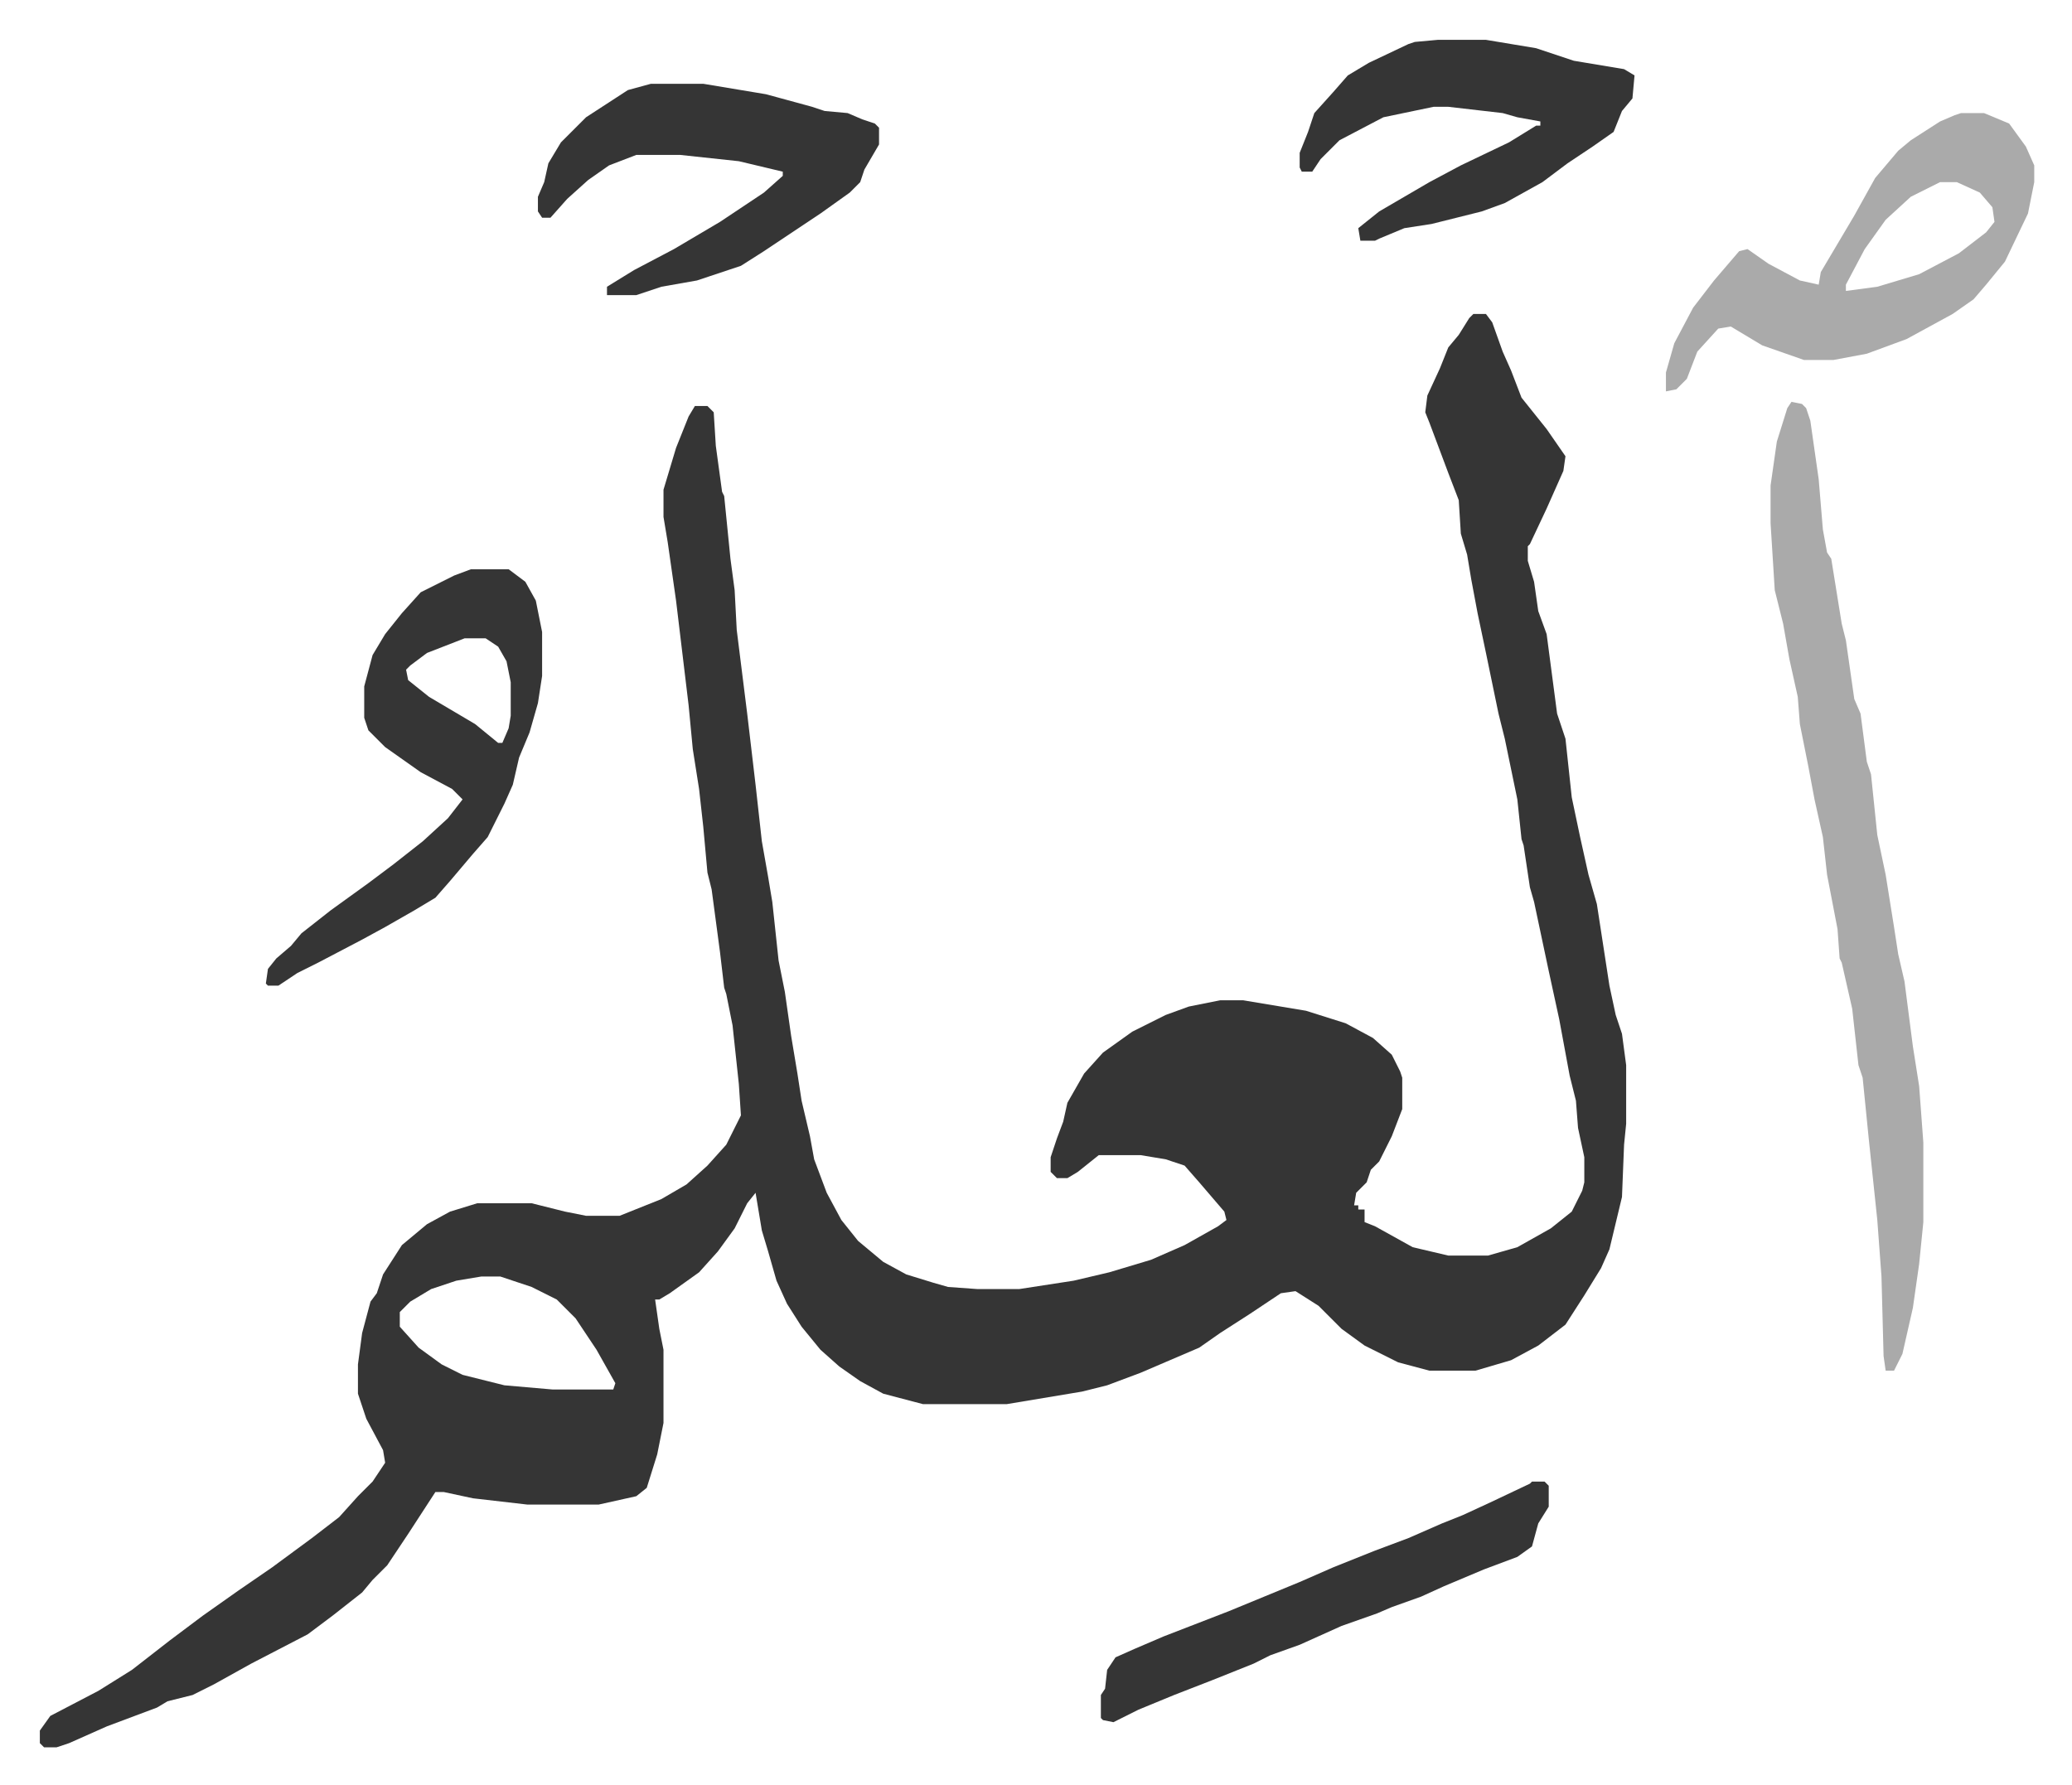
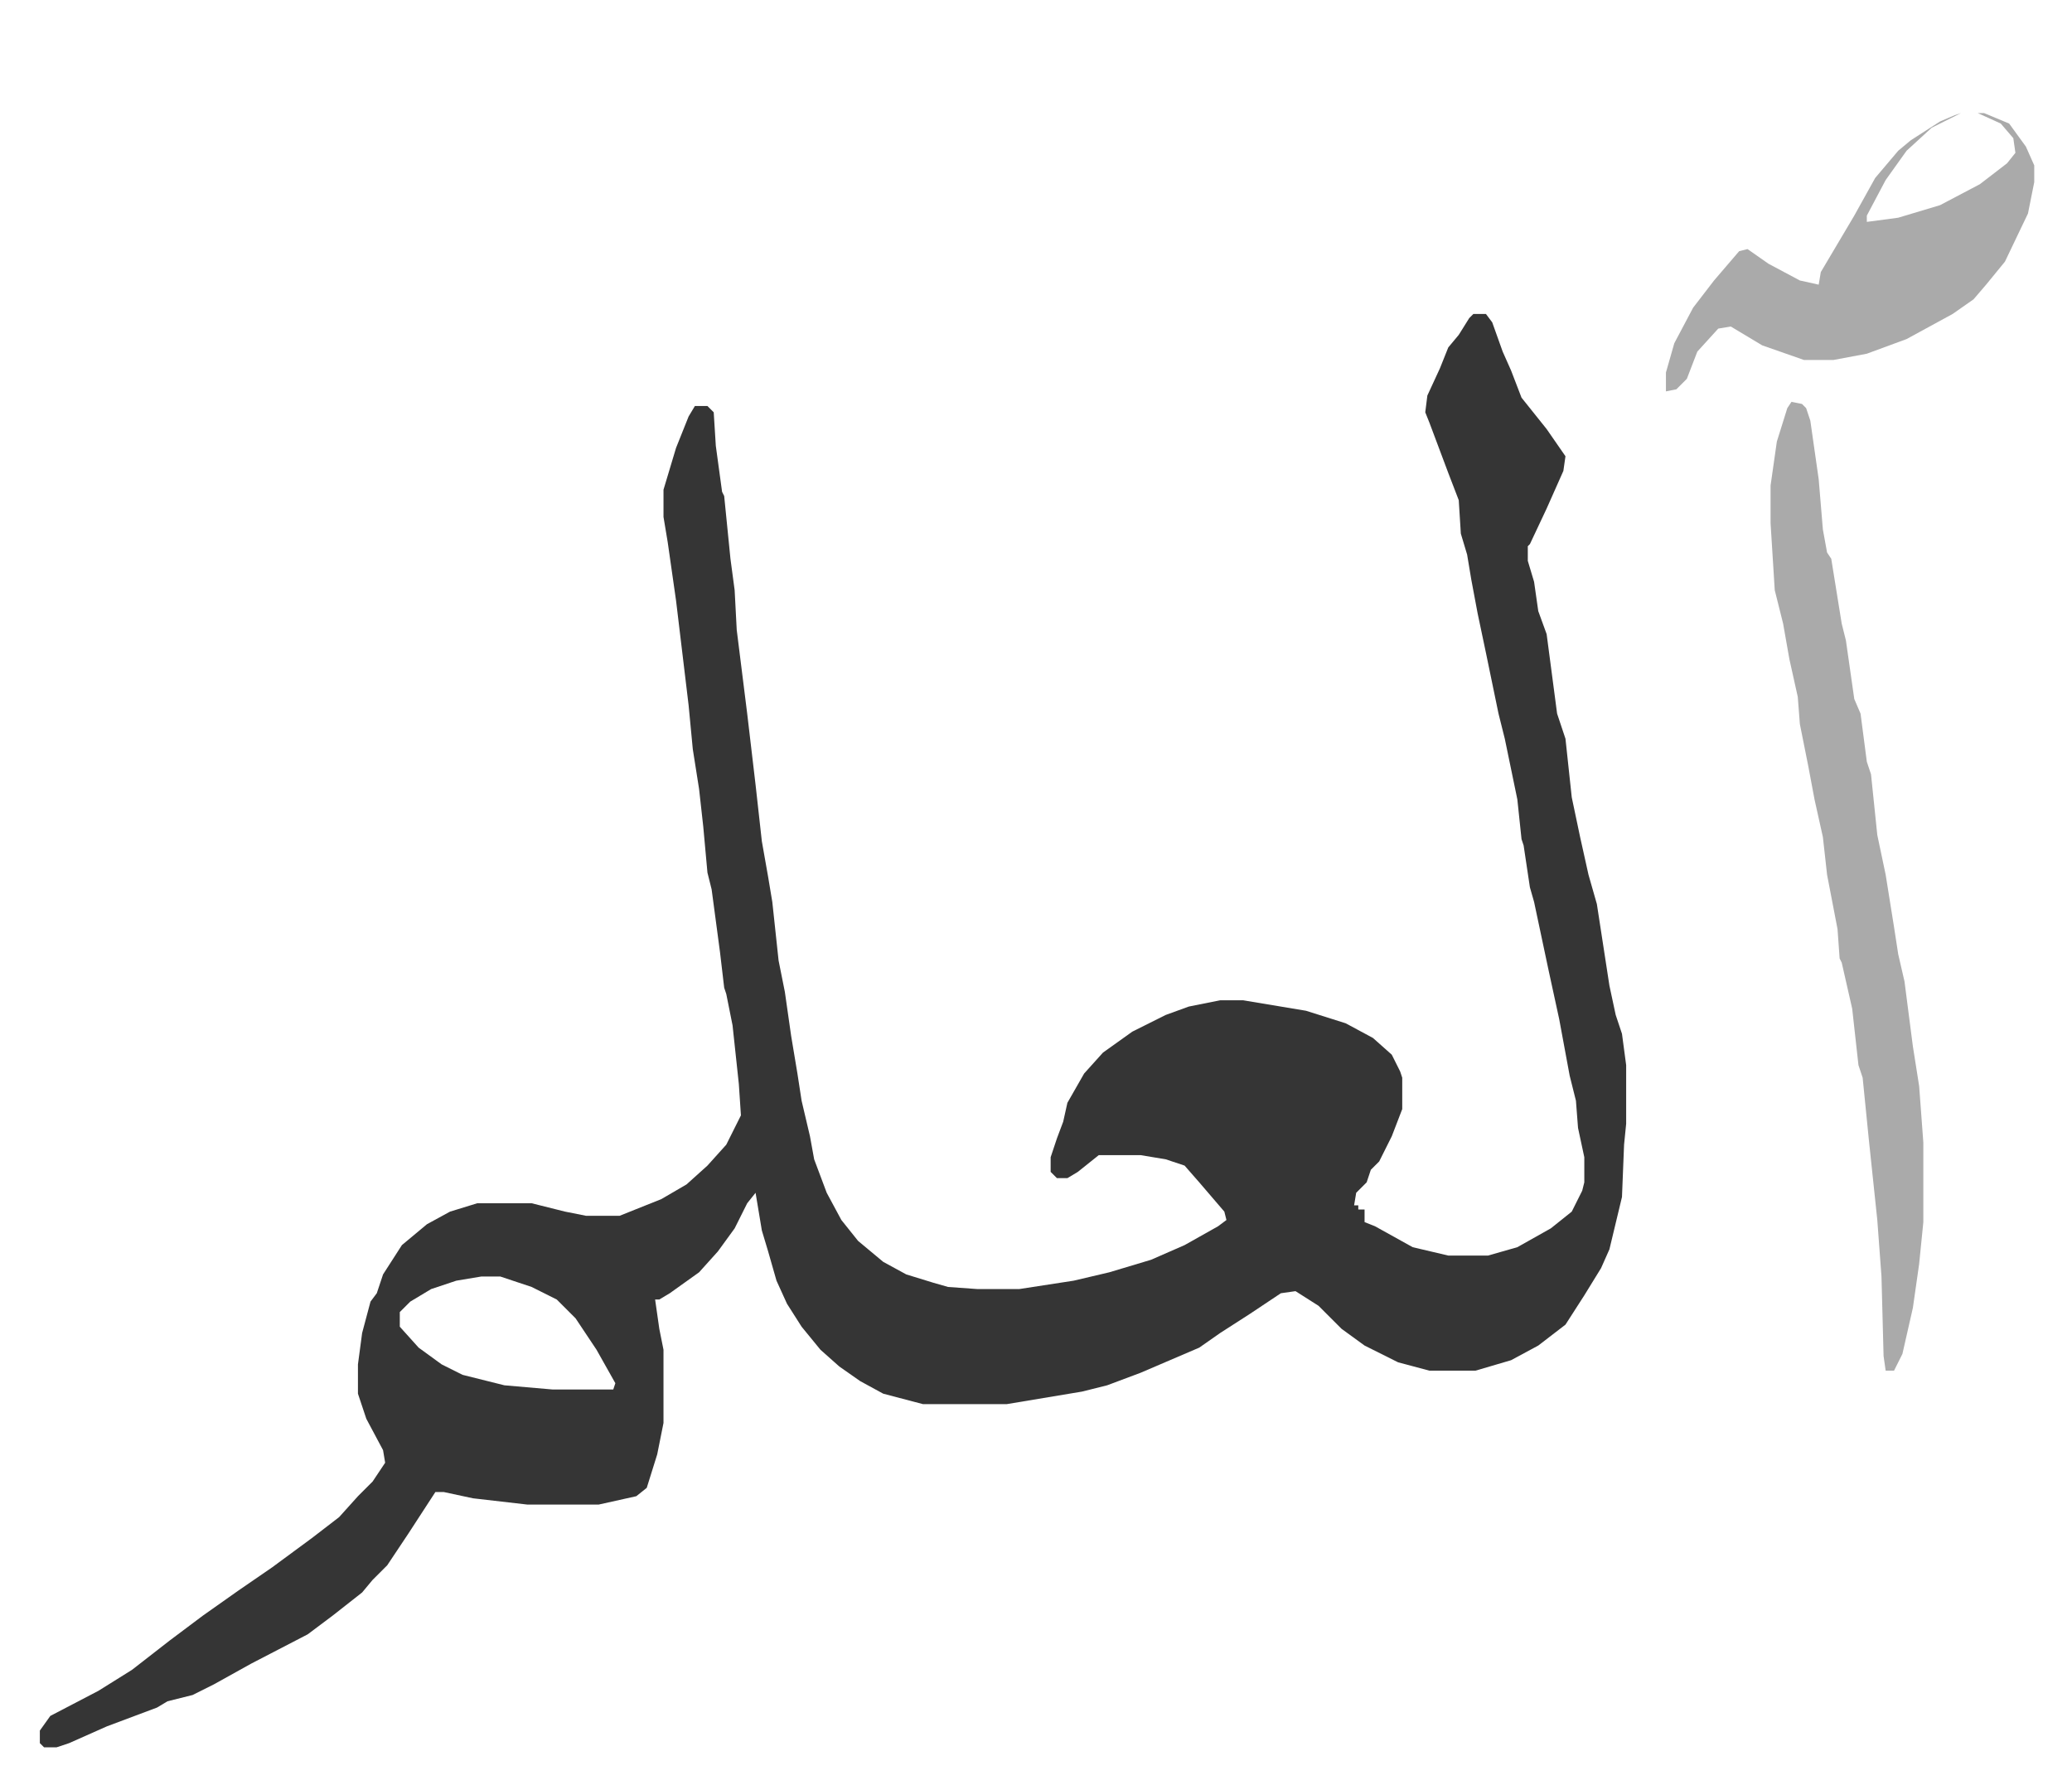
<svg xmlns="http://www.w3.org/2000/svg" role="img" viewBox="-19.04 328.96 990.08 853.08">
  <path fill="#353535" id="rule_normal" d="M685 479h6l3 4 5 14 4 9 5 13 12 15 9 13-1 7-8 18-8 17-1 1v7l3 10 2 14 4 11 5 38 4 12 3 28 4 19 4 18 4 14 6 39 3 14 3 9 2 15v28l-1 10-1 25-6 25-4 9-8 13-9 14-13 10-13 7-17 5h-22l-15-4-16-8-11-8-11-11-11-7-7 1-15 10-14 9-10 7-28 12-16 6-12 3-12 2-24 4h-40l-19-5-11-6-10-7-9-8-9-11-7-11-5-11-4-14-3-10-3-18-4 5-6 12-8 11-9 10-14 10-5 3h-2l2 14 2 10v35l-3 15-5 16-5 4-18 4h-34l-26-3-14-3h-4l-13 20-10 15-7 7-5 6-14 11-12 9-27 14-18 10-10 5-12 3-5 3-24 9-18 8-6 2H2l-2-2v-6l5-7 23-12 16-10 18-14 16-12 17-12 16-11 19-14 13-10 9-10 7-7 6-9-1-6-8-15-4-12v-14l2-15 4-15 3-4 3-9 9-14 12-10 11-6 13-4h26l16 4 10 2h16l20-8 12-7 10-9 9-10 7-14-1-15-3-28-3-15-1-3-2-17-4-30-2-8-2-22-2-18-3-19-2-21-6-50-4-28-2-12v-13l6-20 6-15 3-5h6l3 3 1 16 3 22 1 2 3 30 2 15 1 19 3 24 2 16 4 34 3 27 3 17 2 12 3 28 3 15 3 21 3 18 2 13 4 17 2 11 6 16 7 13 8 10 12 10 11 6 13 4 7 2 14 1h20l26-4 17-4 20-6 16-7 16-9 4-3-1-4-12-14-7-8-9-3-12-2h-20l-10 8-5 3h-5l-3-3v-7l3-9 3-8 2-9 8-14 9-10 14-10 16-8 11-4 15-3h11l30 5 19 6 13 7 9 8 4 8 1 3v15l-5 13-6 12-4 4-2 6-5 5-1 6h2v2h3v6l5 2 18 10 17 4h19l14-4 16-9 10-8 5-10 1-4v-12l-3-14-1-13-3-12-5-27-5-23-7-33-2-7-3-20-1-3-2-19-6-29-3-12-6-29-4-19-3-16-2-12-3-10-1-16-5-13-9-24-2-5 1-8 6-13 4-10 5-6 5-8zM211 939l-12 2-12 4-10 6-5 5v7l9 10 11 8 10 5 20 5 23 2h29l1-3-9-16-10-15-9-9-12-6-15-5z" />
-   <path fill="#aaa" id="rule_hamzat_wasl" d="M837 521l5 1 2 2 2 6 4 28 2 24 2 11 2 3 5 31 2 8 4 28 3 7 3 23 2 6 3 29 4 19 4 25 2 13 3 13 4 31 3 19 2 27v38l-2 20-3 21-5 22-4 8h-4l-1-7-1-38-2-27-4-38-3-30-2-6-3-27-5-22-1-2-1-14-5-26-2-18-4-18-3-16-4-20-1-13-4-18-3-17-4-16-2-32v-18l3-21 5-16zm81-138h11l12 5 8 11 4 9v8l-3 15-11 23-9 11-6 7-10 7-22 12-19 7-16 3h-14l-20-7-15-9-6 1-10 11-5 13-5 5-5 1v-9l4-14 9-17 10-13 12-14 4-1 10 7 15 8 9 2 1-6 16-27 10-18 11-13 6-5 14-9 7-3zm-10 33l-14 7-12 11-10 14-9 17v3l15-2 20-6 19-10 13-10 4-5-1-7-6-7-11-5z" />
-   <path fill="#353535" id="rule_normal" d="M206 601h18l8 6 5 9 3 15v21l-2 13-4 14-5 12-3 13-4 9-8 16-7 8-11 13-7 8-10 6-14 8-11 6-21 11-10 5-9 6h-5l-1-1 1-7 4-5 7-6 5-6 14-11 18-13 12-9 14-11 12-11 7-9-5-5-15-8-17-12-8-8-2-6v-15l4-15 6-10 8-10 9-10 16-8zm-3 33l-18 7-8 6-2 2 1 5 10 8 22 13 11 9h2l3-7 1-6v-16l-2-10-4-7-6-4zm89-265h25l30 5 22 6 6 2 11 1 7 3 6 2 2 2v8l-7 12-2 6-5 5-14 10-15 10-12 8-11 7-15 5-6 2-17 3-12 4h-14v-4l13-8 19-10 22-13 21-14 9-8v-2l-21-5-28-3h-21l-13 5-10 7-10 9-8 9h-4l-2-3v-7l3-7 2-9 6-10 12-12 20-13zm376-21h23l24 4 18 6 24 4 5 3-1 11-5 6-4 10-10 7-12 8-12 9-18 10-11 4-24 6-13 2-12 5-2 1h-7l-1-6 10-8 24-14 15-8 23-11 13-8h2v-2l-11-2-7-2-26-3h-7l-24 5-21 11-9 9-4 6h-5l-1-2v-7l4-10 3-9 9-10 7-8 10-6 19-9 3-1zm45 689h6l2 2v10l-5 8-3 11-7 5-16 6-19 8-11 5-14 5-7 3-17 6-20 9-14 5-8 4-20 8-18 7-17 7-12 6-5-1-1-1v-11l2-3 1-9 4-6 9-4 14-6 31-12 34-14 16-7 20-8 16-6 16-7 10-4 13-6 19-9z" />
+   <path fill="#aaa" id="rule_hamzat_wasl" d="M837 521l5 1 2 2 2 6 4 28 2 24 2 11 2 3 5 31 2 8 4 28 3 7 3 23 2 6 3 29 4 19 4 25 2 13 3 13 4 31 3 19 2 27v38l-2 20-3 21-5 22-4 8h-4l-1-7-1-38-2-27-4-38-3-30-2-6-3-27-5-22-1-2-1-14-5-26-2-18-4-18-3-16-4-20-1-13-4-18-3-17-4-16-2-32v-18l3-21 5-16zm81-138h11l12 5 8 11 4 9v8l-3 15-11 23-9 11-6 7-10 7-22 12-19 7-16 3h-14l-20-7-15-9-6 1-10 11-5 13-5 5-5 1v-9l4-14 9-17 10-13 12-14 4-1 10 7 15 8 9 2 1-6 16-27 10-18 11-13 6-5 14-9 7-3zl-14 7-12 11-10 14-9 17v3l15-2 20-6 19-10 13-10 4-5-1-7-6-7-11-5z" />
</svg>